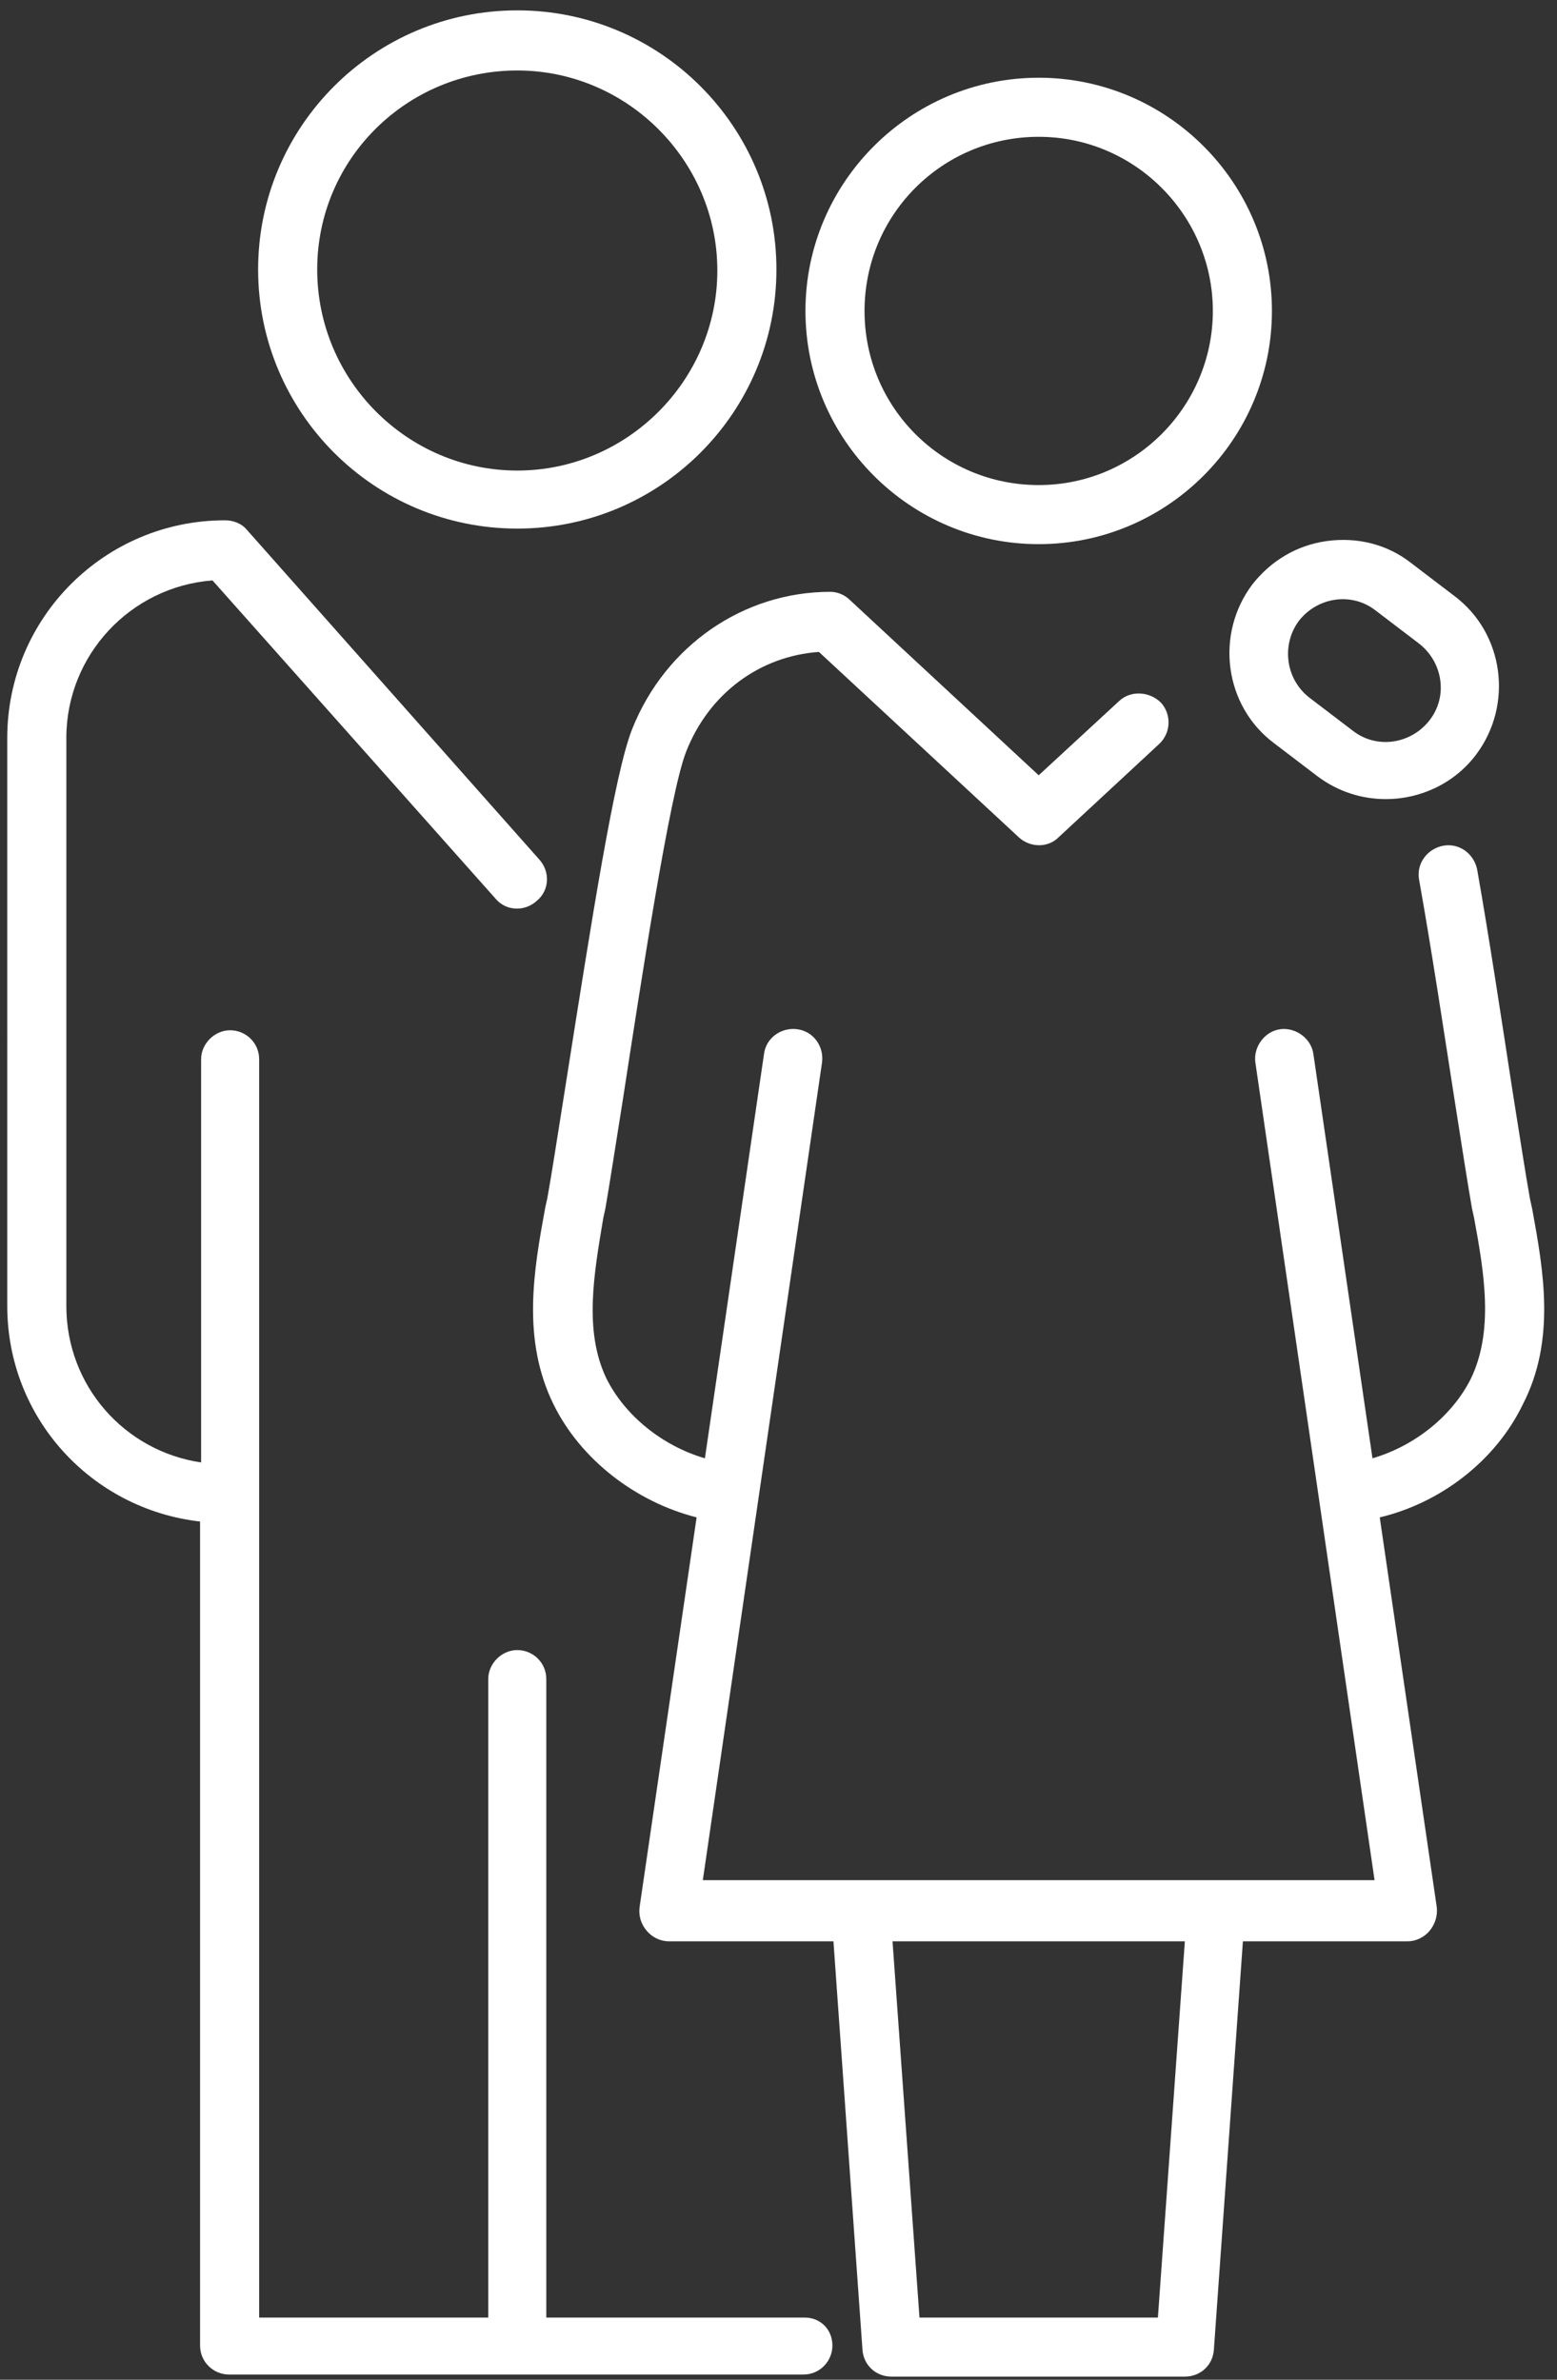
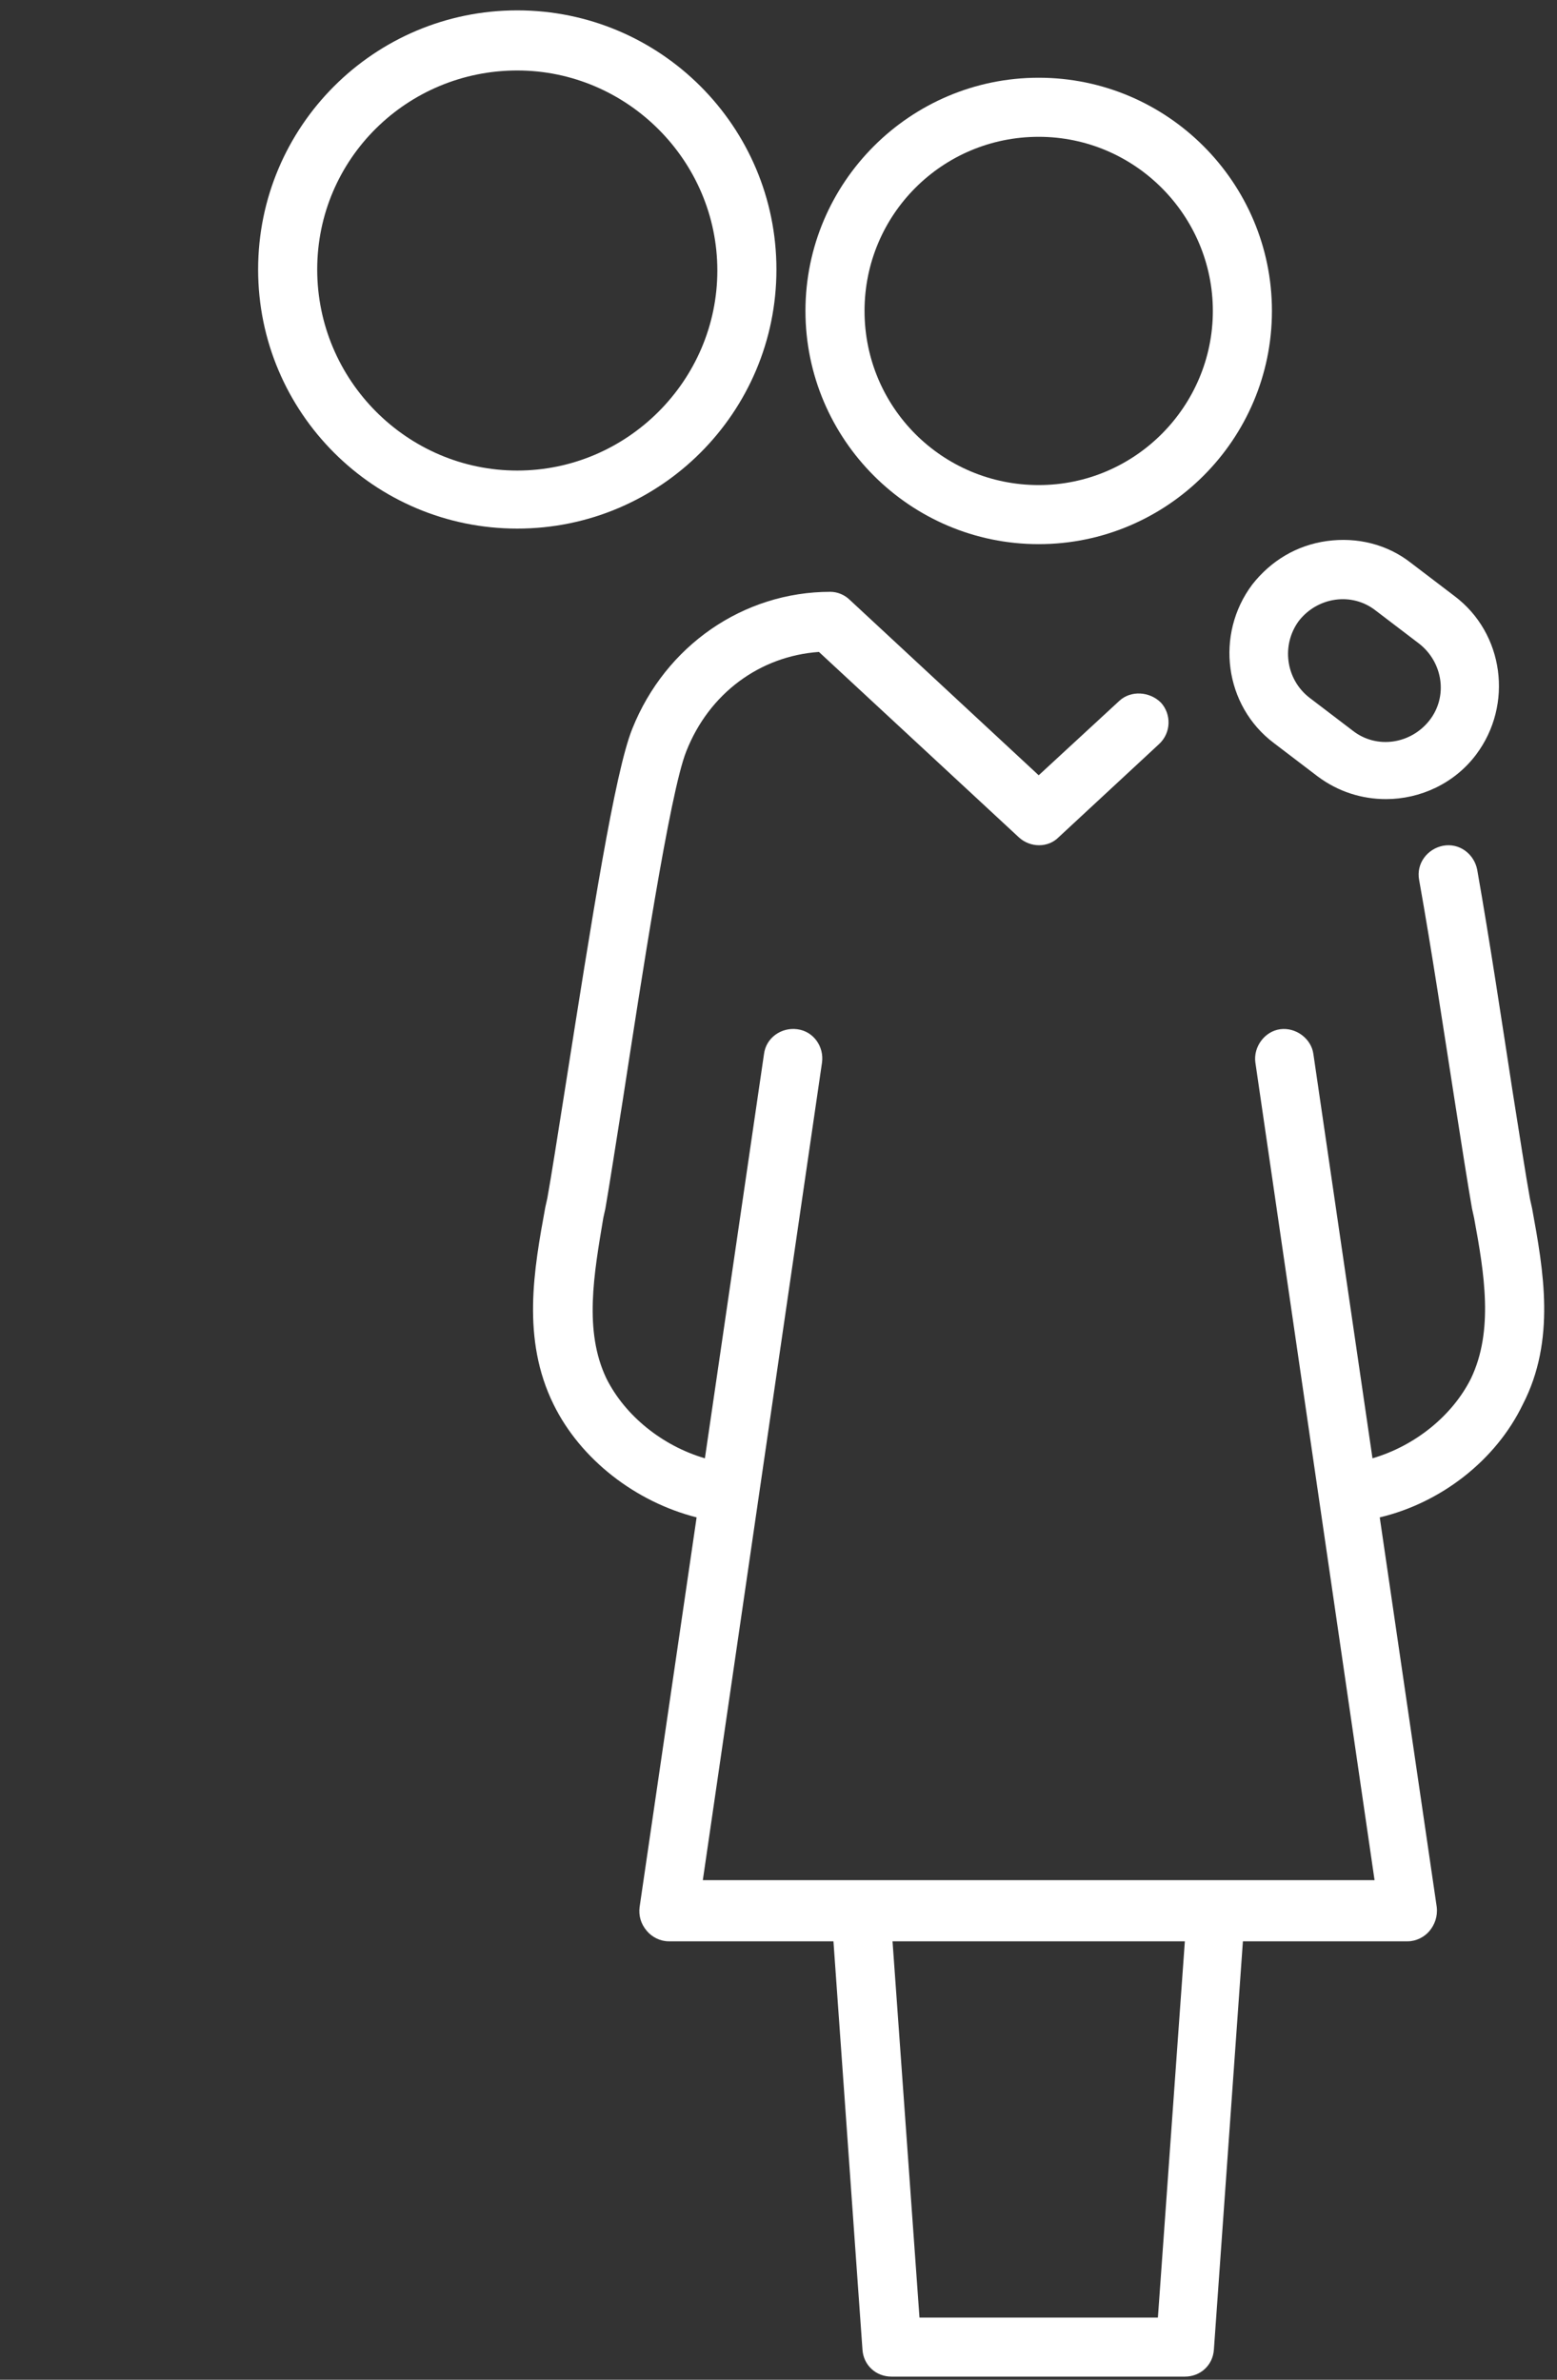
<svg xmlns="http://www.w3.org/2000/svg" version="1.1" id="Calque_1" x="0px" y="0px" viewBox="0 0 150.2 229.6" style="enable-background:new 0 0 150.2 229.6;" xml:space="preserve">
  <rect x="0" y="0" width="150.2" height="229.6" fill="#333333" stroke="none" />
  <style type="text/css">
	.st0{fill:#FFFFFF;}
</style>
  <g>
-     <path class="st0" d="M77.6,223.6H52.7V162c0-1.6-1.3-2.8-2.8-2.8s-2.8,1.3-2.8,2.8v61.6H25V102.2c0-1.6-1.3-2.8-2.8-2.8   s-2.8,1.3-2.8,2.8v38.9C12,140,6.4,133.7,6.4,126V71.2c0-8,6.2-14.6,14.1-15.2l27.3,30.7c1,1.2,2.8,1.3,4,0.2c1.2-1,1.3-2.8,0.2-4   L23.8,51.1c-0.5-0.6-1.3-0.9-2.1-0.9c-11.6,0-21,9.4-21,21V126c0,10.8,8.1,19.6,18.6,20.8v79.5c0,1.6,1.3,2.8,2.8,2.8h55.4   c1.6,0,2.8-1.3,2.8-2.8S79.2,223.6,77.6,223.6z" />
    <path class="st0" d="M49.9,51c13.8,0,25-11.2,25-25s-11.2-25-25-25s-25,11.2-25,25S36.1,51,49.9,51z M49.9,6.8   c10.6,0,19.3,8.7,19.3,19.3s-8.7,19.3-19.3,19.3S30.6,36.7,30.6,26S39.3,6.8,49.9,6.8z" />
    <path class="st0" d="M100.2,52.5c12.4,0,22.5-10.1,22.5-22.5S112.6,7.5,100.2,7.5S77.7,17.6,77.7,30S87.8,52.5,100.2,52.5z    M100.2,13.2c9.3,0,16.8,7.6,16.8,16.8s-7.5,16.8-16.8,16.8S83.4,39.3,83.4,30S90.9,13.2,100.2,13.2z" />
    <path class="st0" d="M147.8,116.6l-0.2-0.9c-0.4-2.2-1-6.1-1.7-10.5c-1-6.5-2.2-14.5-3.4-21.3c-0.3-1.5-1.7-2.6-3.3-2.3   c-1.5,0.3-2.6,1.7-2.3,3.3c1.2,6.7,2.4,14.7,3.4,21.1c0.7,4.5,1.3,8.3,1.7,10.6l0.2,0.9c1,5.4,1.9,10.9-0.3,15.5   c-1.8,3.6-5.4,6.5-9.5,7.7l-5.7-39c-0.2-1.5-1.7-2.6-3.2-2.4c-1.5,0.2-2.6,1.7-2.4,3.2l11.5,78.9h-15.3H83.1H67.8l11.5-78.9   c0.2-1.5-0.8-3-2.4-3.2c-1.5-0.2-3,0.8-3.2,2.4l-5.7,39c-4.1-1.2-7.7-4.1-9.5-7.7c-2.2-4.6-1.2-10.1-0.3-15.5l0.2-0.9   c0.4-2.3,1-6.2,1.7-10.6c1.7-11,4.5-29.5,6.1-33.5c2.2-5.6,7.1-9.2,12.8-9.6l19.3,17.9c1.1,1,2.8,1,3.8,0l9.7-9   c1.2-1.1,1.2-2.9,0.2-4c-1.1-1.1-2.9-1.2-4-0.2l-7.8,7.2L82,57.9c-0.5-0.5-1.2-0.8-1.9-0.8c-8.4,0-15.9,5.2-19.1,13.2   c-1.7,4.2-3.9,18.3-6.5,34.8c-0.7,4.4-1.3,8.3-1.7,10.5l-0.2,0.9c-1.1,6-2.3,12.7,0.8,19c2.6,5.3,7.9,9.4,13.8,10.9L61.7,184   c-0.1,0.8,0.1,1.6,0.7,2.3c0.5,0.6,1.3,1,2.1,1h15.9l2.8,39.4c0.1,1.5,1.3,2.6,2.8,2.6h28.3c1.5,0,2.7-1.1,2.8-2.6l2.8-39.4h15.9   c0.8,0,1.6-0.4,2.1-1c0.5-0.6,0.8-1.4,0.7-2.3l-5.5-37.6c5.9-1.4,11.2-5.5,13.8-10.9C150.1,129.3,148.9,122.6,147.8,116.6z    M111.7,223.6h-23l-2.6-36.3h28.2L111.7,223.6z" />
    <path class="st0" d="M120.8,56.4c-3.6,4.8-2.7,11.7,2.1,15.3l4.2,3.2c2,1.5,4.3,2.2,6.6,2.2c3.3,0,6.6-1.5,8.7-4.3   c3.6-4.8,2.7-11.7-2.1-15.3l-4.2-3.2c-2.3-1.8-5.2-2.5-8.1-2.1C125.1,52.6,122.6,54.1,120.8,56.4z M125.3,59.9   c1.8-2.3,5.1-2.8,7.4-1l4.2,3.2c2.3,1.8,2.8,5.1,1,7.4c-1.8,2.3-5.1,2.8-7.4,1l-4.2-3.2C124,65.5,123.6,62.2,125.3,59.9z" />
  </g>
</svg>